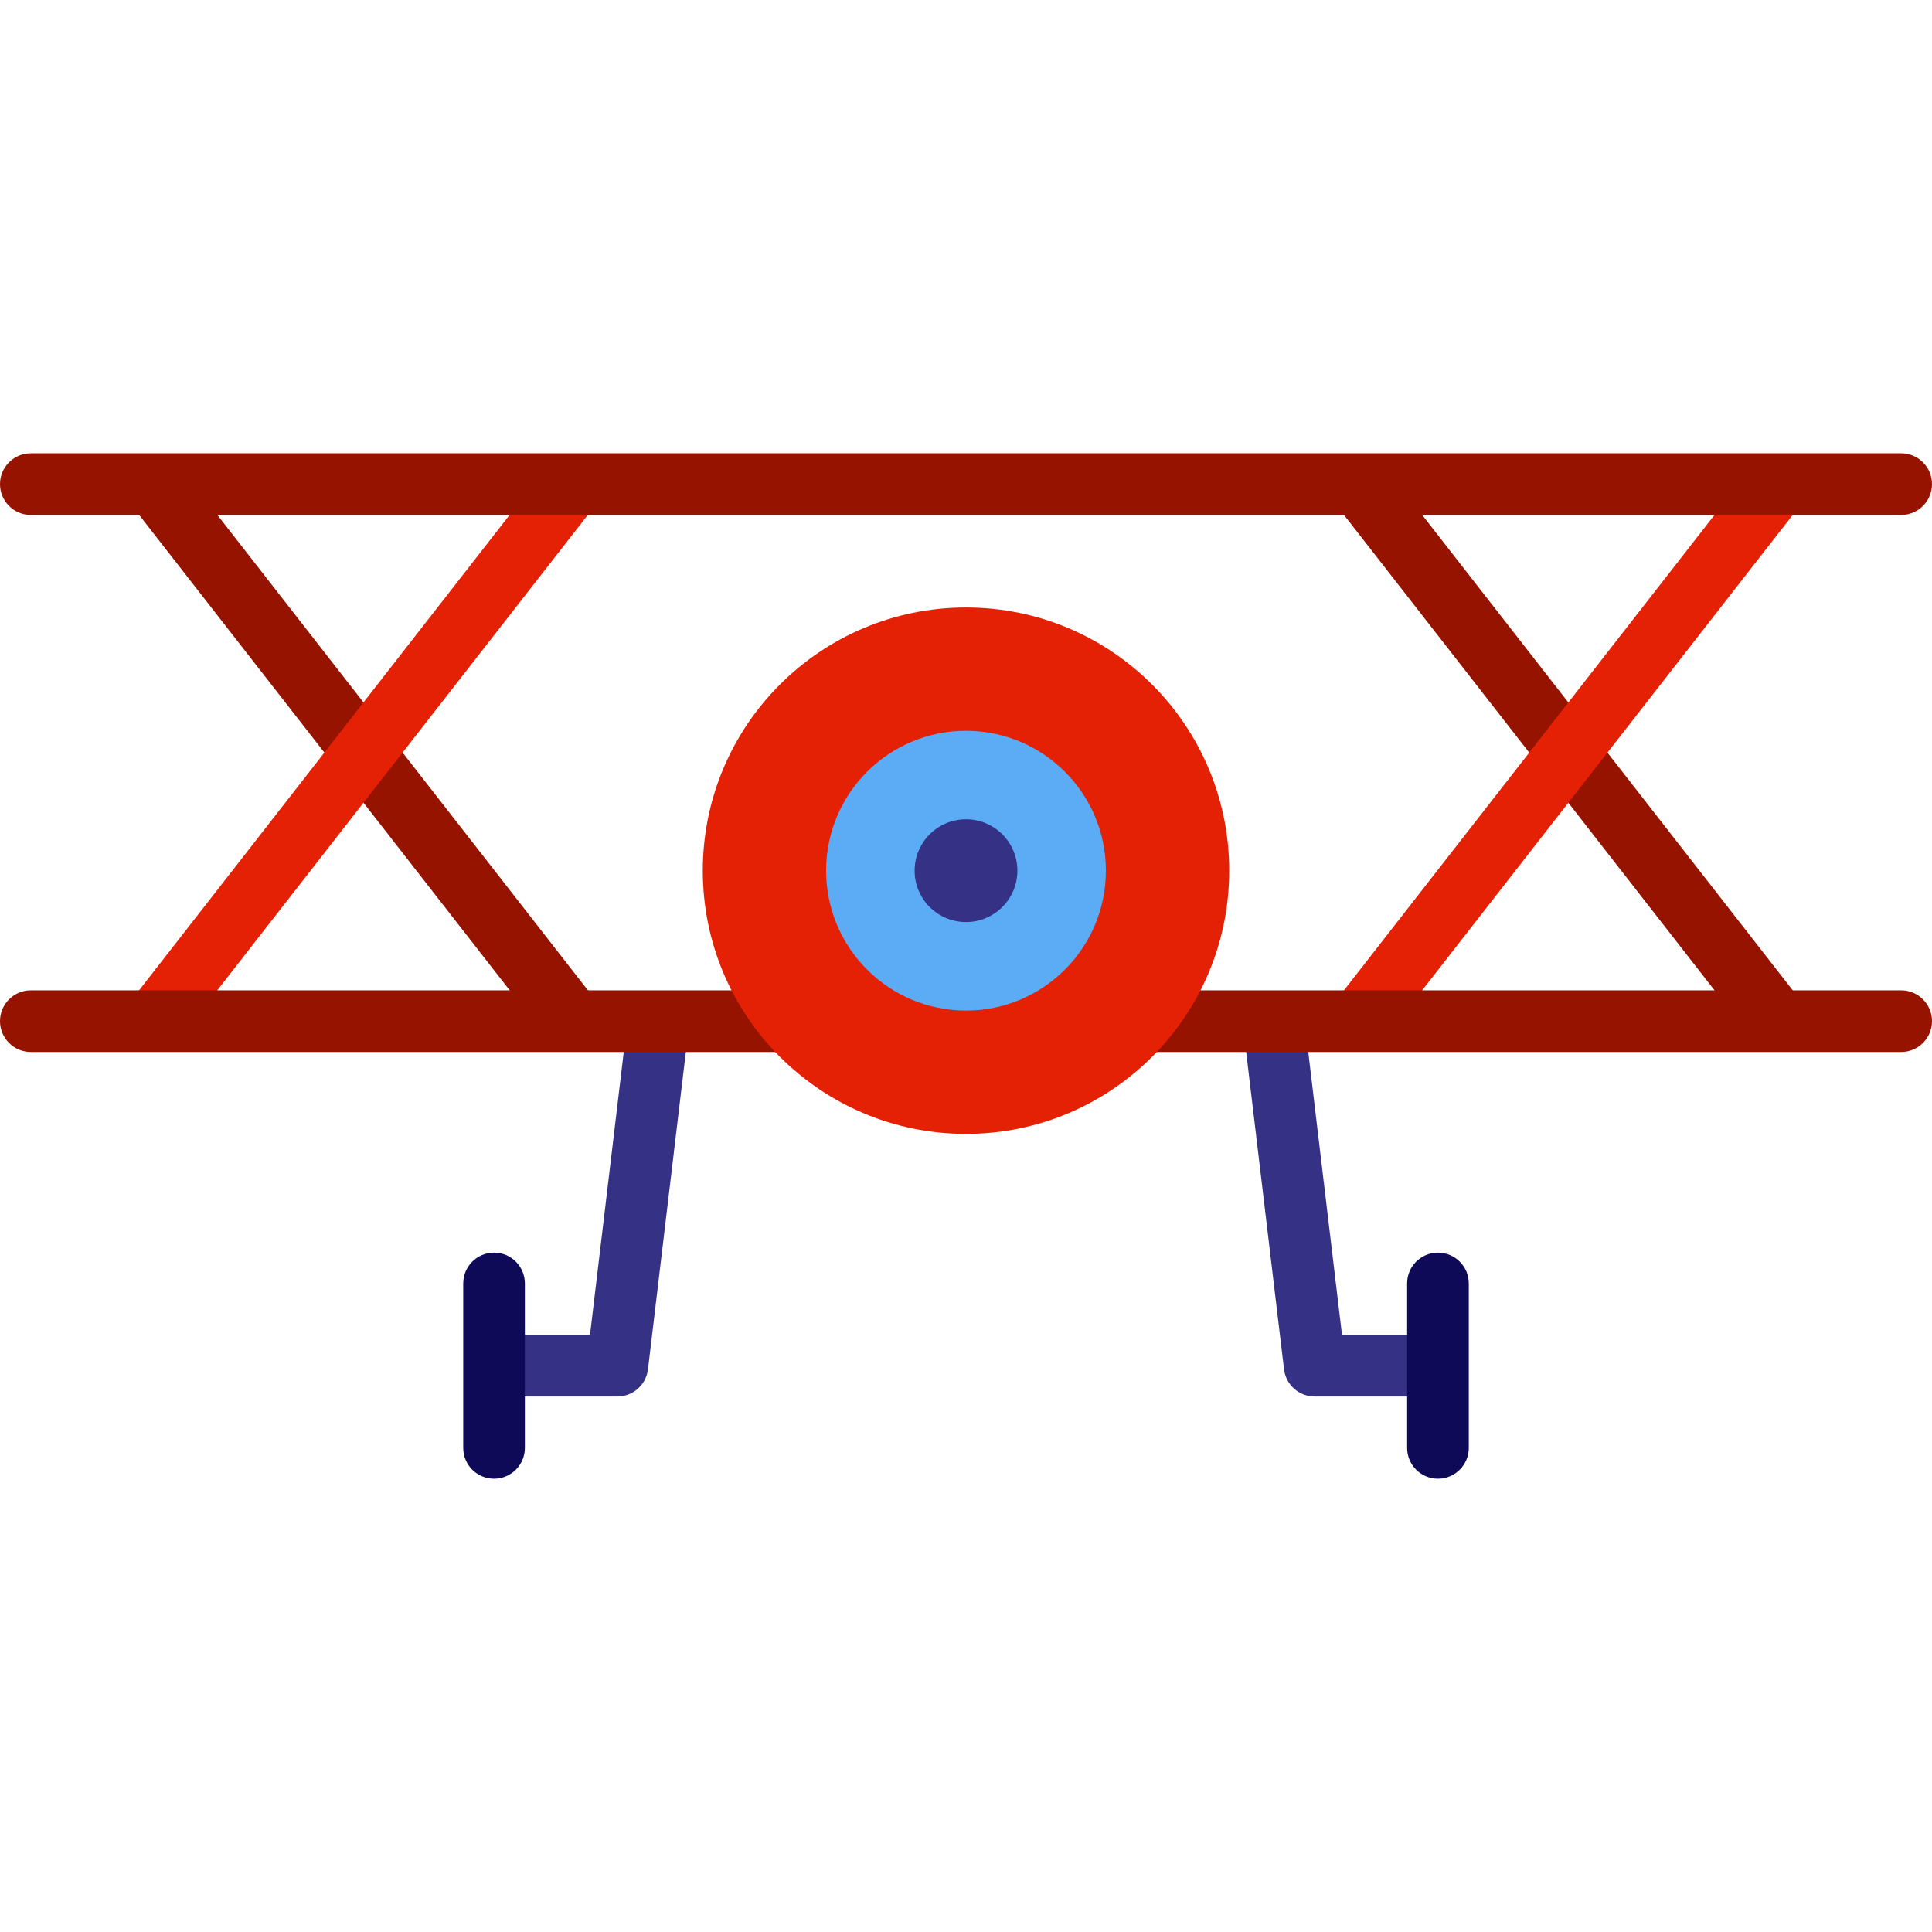
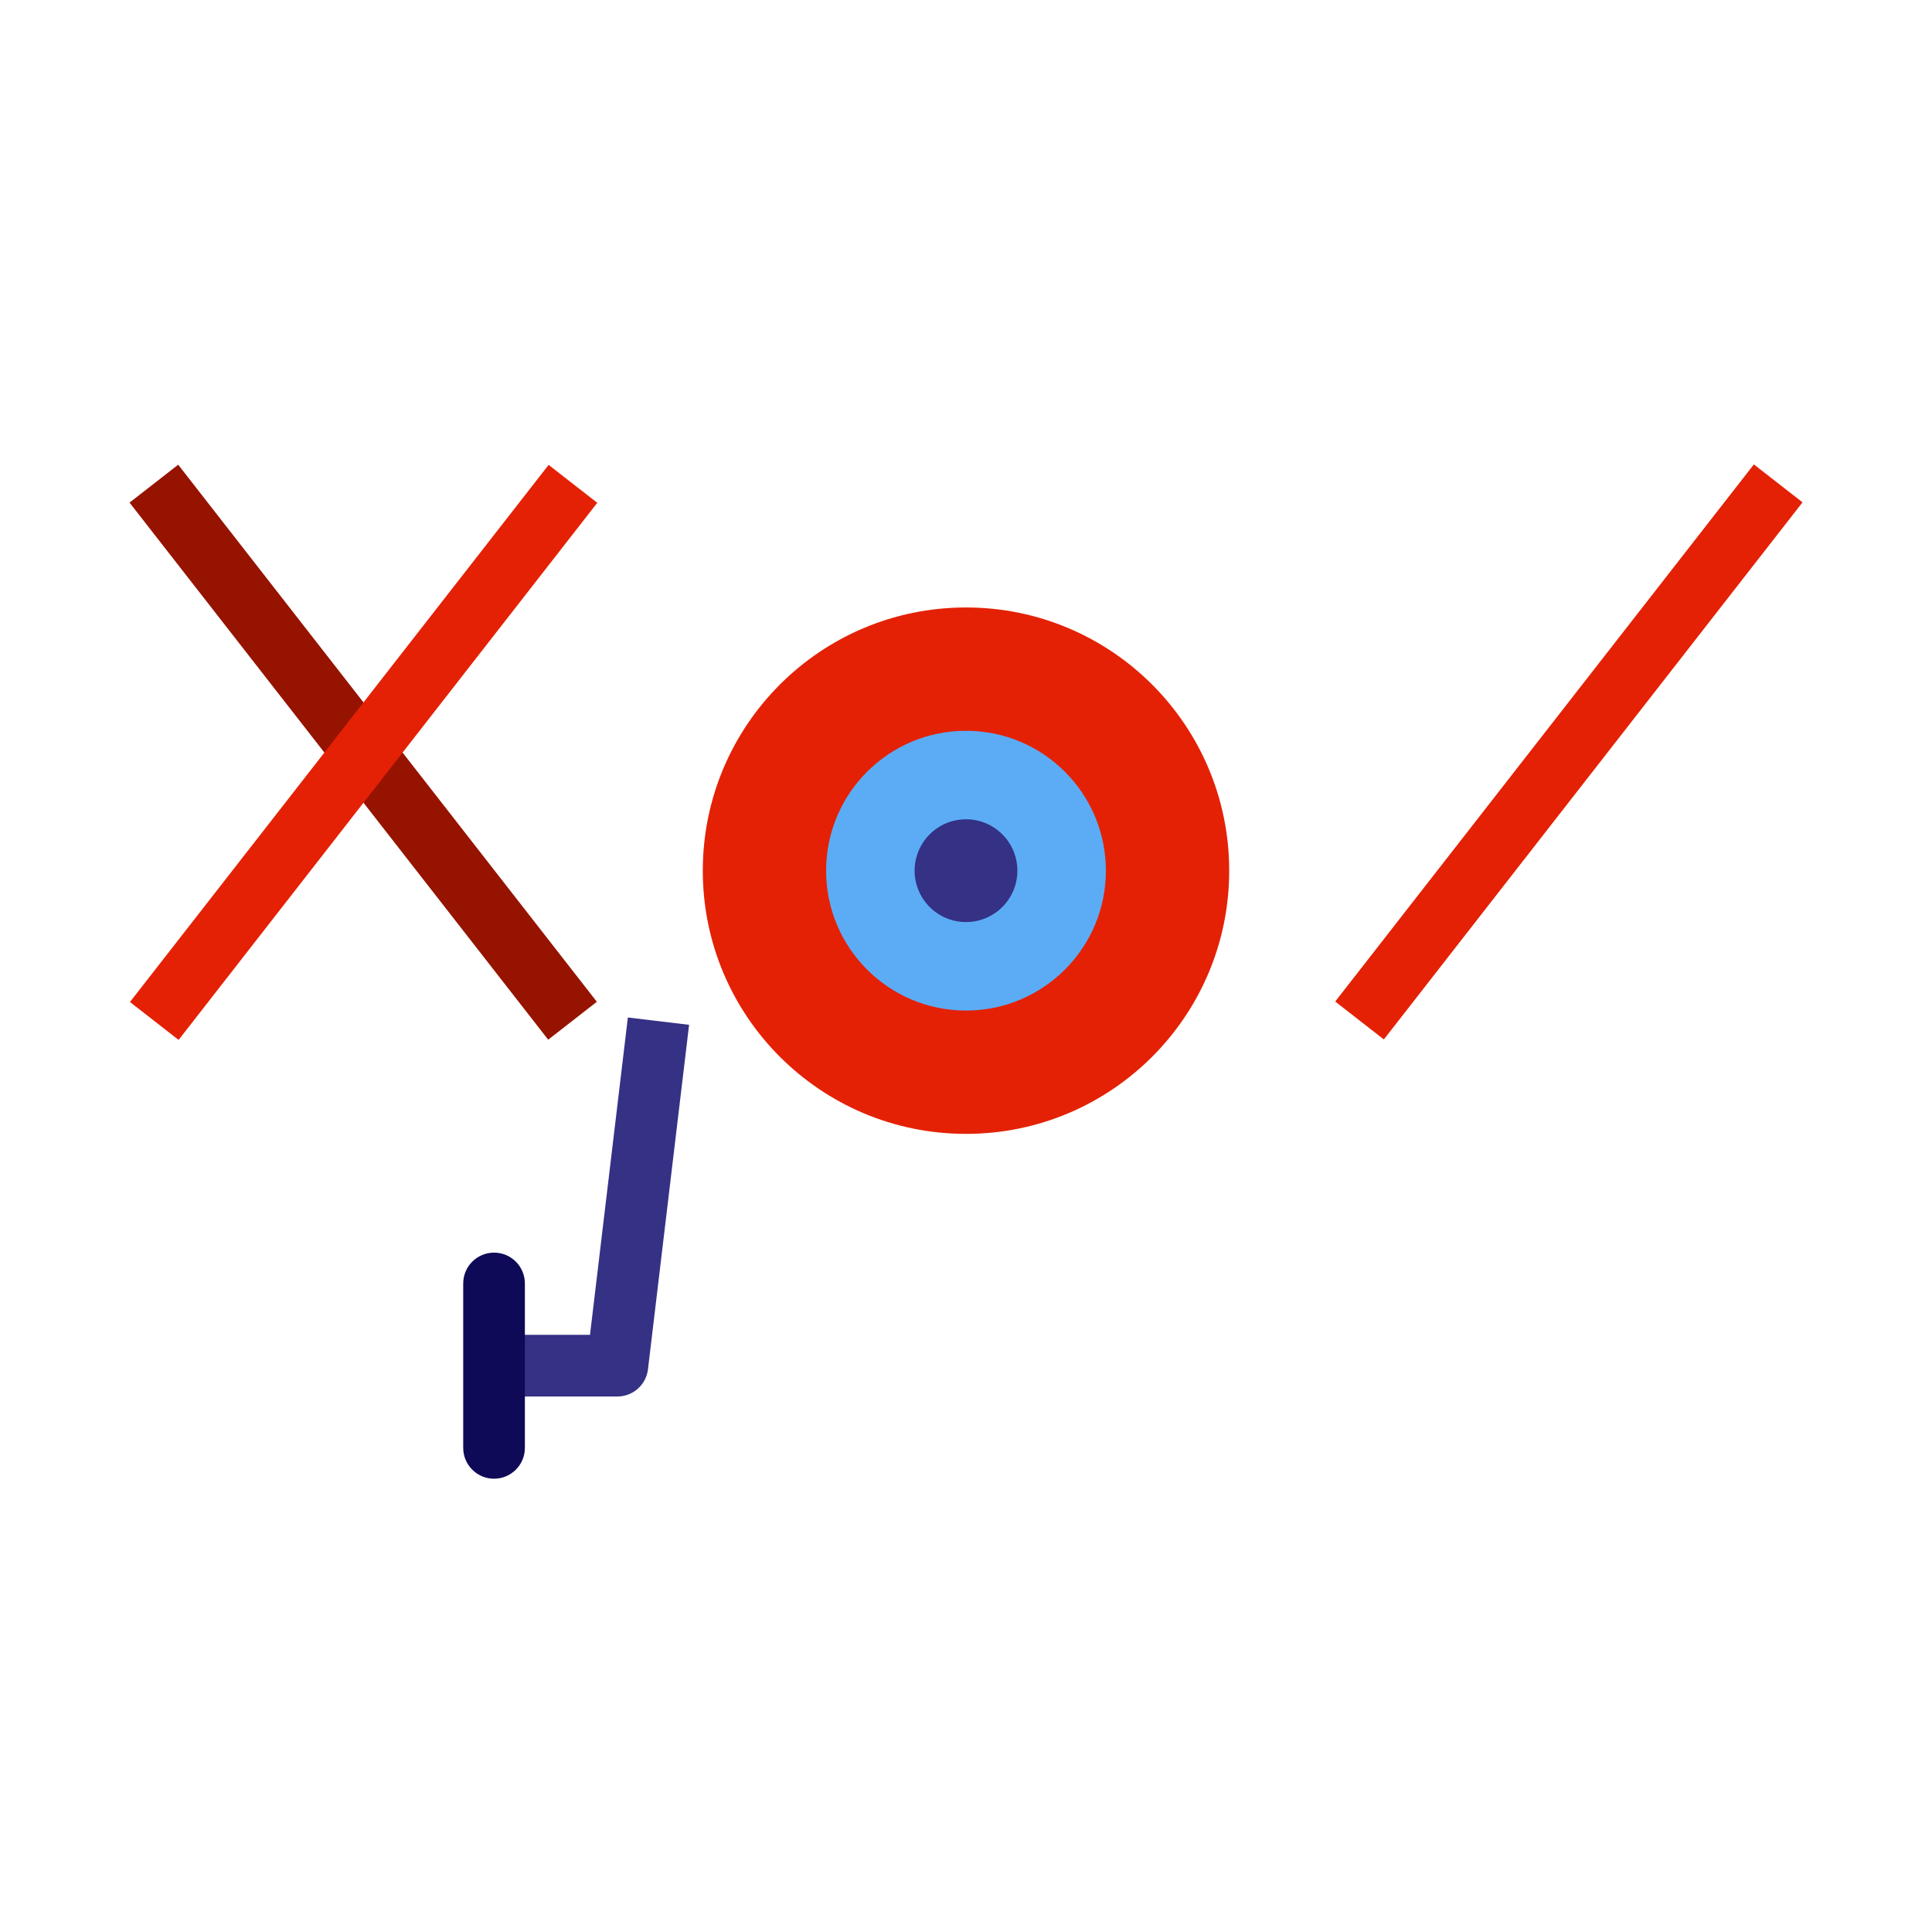
<svg xmlns="http://www.w3.org/2000/svg" version="1.1" id="Layer_1" x="0px" y="0px" viewBox="0 0 512 512" style="enable-background:new 0 0 512 512;" xml:space="preserve">
  <g>
    <rect x="6.082" y="191.276" transform="matrix(-0.615 -0.789 0.789 -0.615 -1.901 397.963)" style="fill:#961300;" width="180.396" height="16.34" />
-     <rect x="325.502" y="191.271" transform="matrix(-0.615 -0.789 0.789 -0.615 513.81 649.95)" style="fill:#961300;" width="180.396" height="16.34" />
  </g>
  <g>
    <rect x="88.117" y="109.259" transform="matrix(-0.789 -0.615 0.615 -0.789 49.661 415.987)" style="fill:#E42105;" width="16.341" height="180.407" />
    <rect x="407.566" y="109.273" transform="matrix(-0.789 -0.615 0.615 -0.789 621.102 612.335)" style="fill:#E42105;" width="16.341" height="180.407" />
  </g>
  <g>
    <path style="fill:#353185;" d="M163.608,370.086h-32.681v-16.34h25.428l10.034-84.098l16.226,1.936l-10.894,91.3   C171.231,366.992,167.746,370.086,163.608,370.086z" />
-     <path style="fill:#353185;" d="M381.073,370.086h-32.681c-4.137,0-7.622-3.094-8.112-7.202l-10.894-91.3l16.226-1.936   l10.034,84.098h25.428v16.34H381.073z" />
  </g>
  <g>
-     <path style="fill:#961300;" d="M503.83,278.785H8.17c-4.512,0-8.17-3.657-8.17-8.17c0-4.513,3.658-8.17,8.17-8.17h495.66   c4.512,0,8.17,3.657,8.17,8.17C512,275.128,508.342,278.785,503.83,278.785z" />
-     <path style="fill:#961300;" d="M503.83,136.468H8.17c-4.512,0-8.17-3.657-8.17-8.17c0-4.513,3.658-8.17,8.17-8.17h495.66   c4.512,0,8.17,3.657,8.17,8.17C512,132.811,508.342,136.468,503.83,136.468z" />
-   </g>
+     </g>
  <circle style="fill:#E42105;" cx="256" cy="230.738" r="69.752" />
  <circle style="fill:#5BACF5;" cx="256" cy="230.738" r="37.071" />
  <circle style="fill:#353185;" cx="256" cy="230.738" r="13.617" />
  <g>
    <path style="fill:#0E0A57;" d="M130.927,391.873c-4.512,0-8.17-3.657-8.17-8.17v-43.574c0-4.513,3.658-8.17,8.17-8.17   c4.512,0,8.17,3.657,8.17,8.17v43.574C139.097,388.215,135.44,391.873,130.927,391.873z" />
-     <path style="fill:#0E0A57;" d="M381.073,391.873c-4.512,0-8.17-3.657-8.17-8.17v-43.574c0-4.513,3.658-8.17,8.17-8.17   c4.512,0,8.17,3.657,8.17,8.17v43.574C389.243,388.215,385.585,391.873,381.073,391.873z" />
  </g>
  <g>
</g>
  <g>
</g>
  <g>
</g>
  <g>
</g>
  <g>
</g>
  <g>
</g>
  <g>
</g>
  <g>
</g>
  <g>
</g>
  <g>
</g>
  <g>
</g>
  <g>
</g>
  <g>
</g>
  <g>
</g>
  <g>
</g>
</svg>